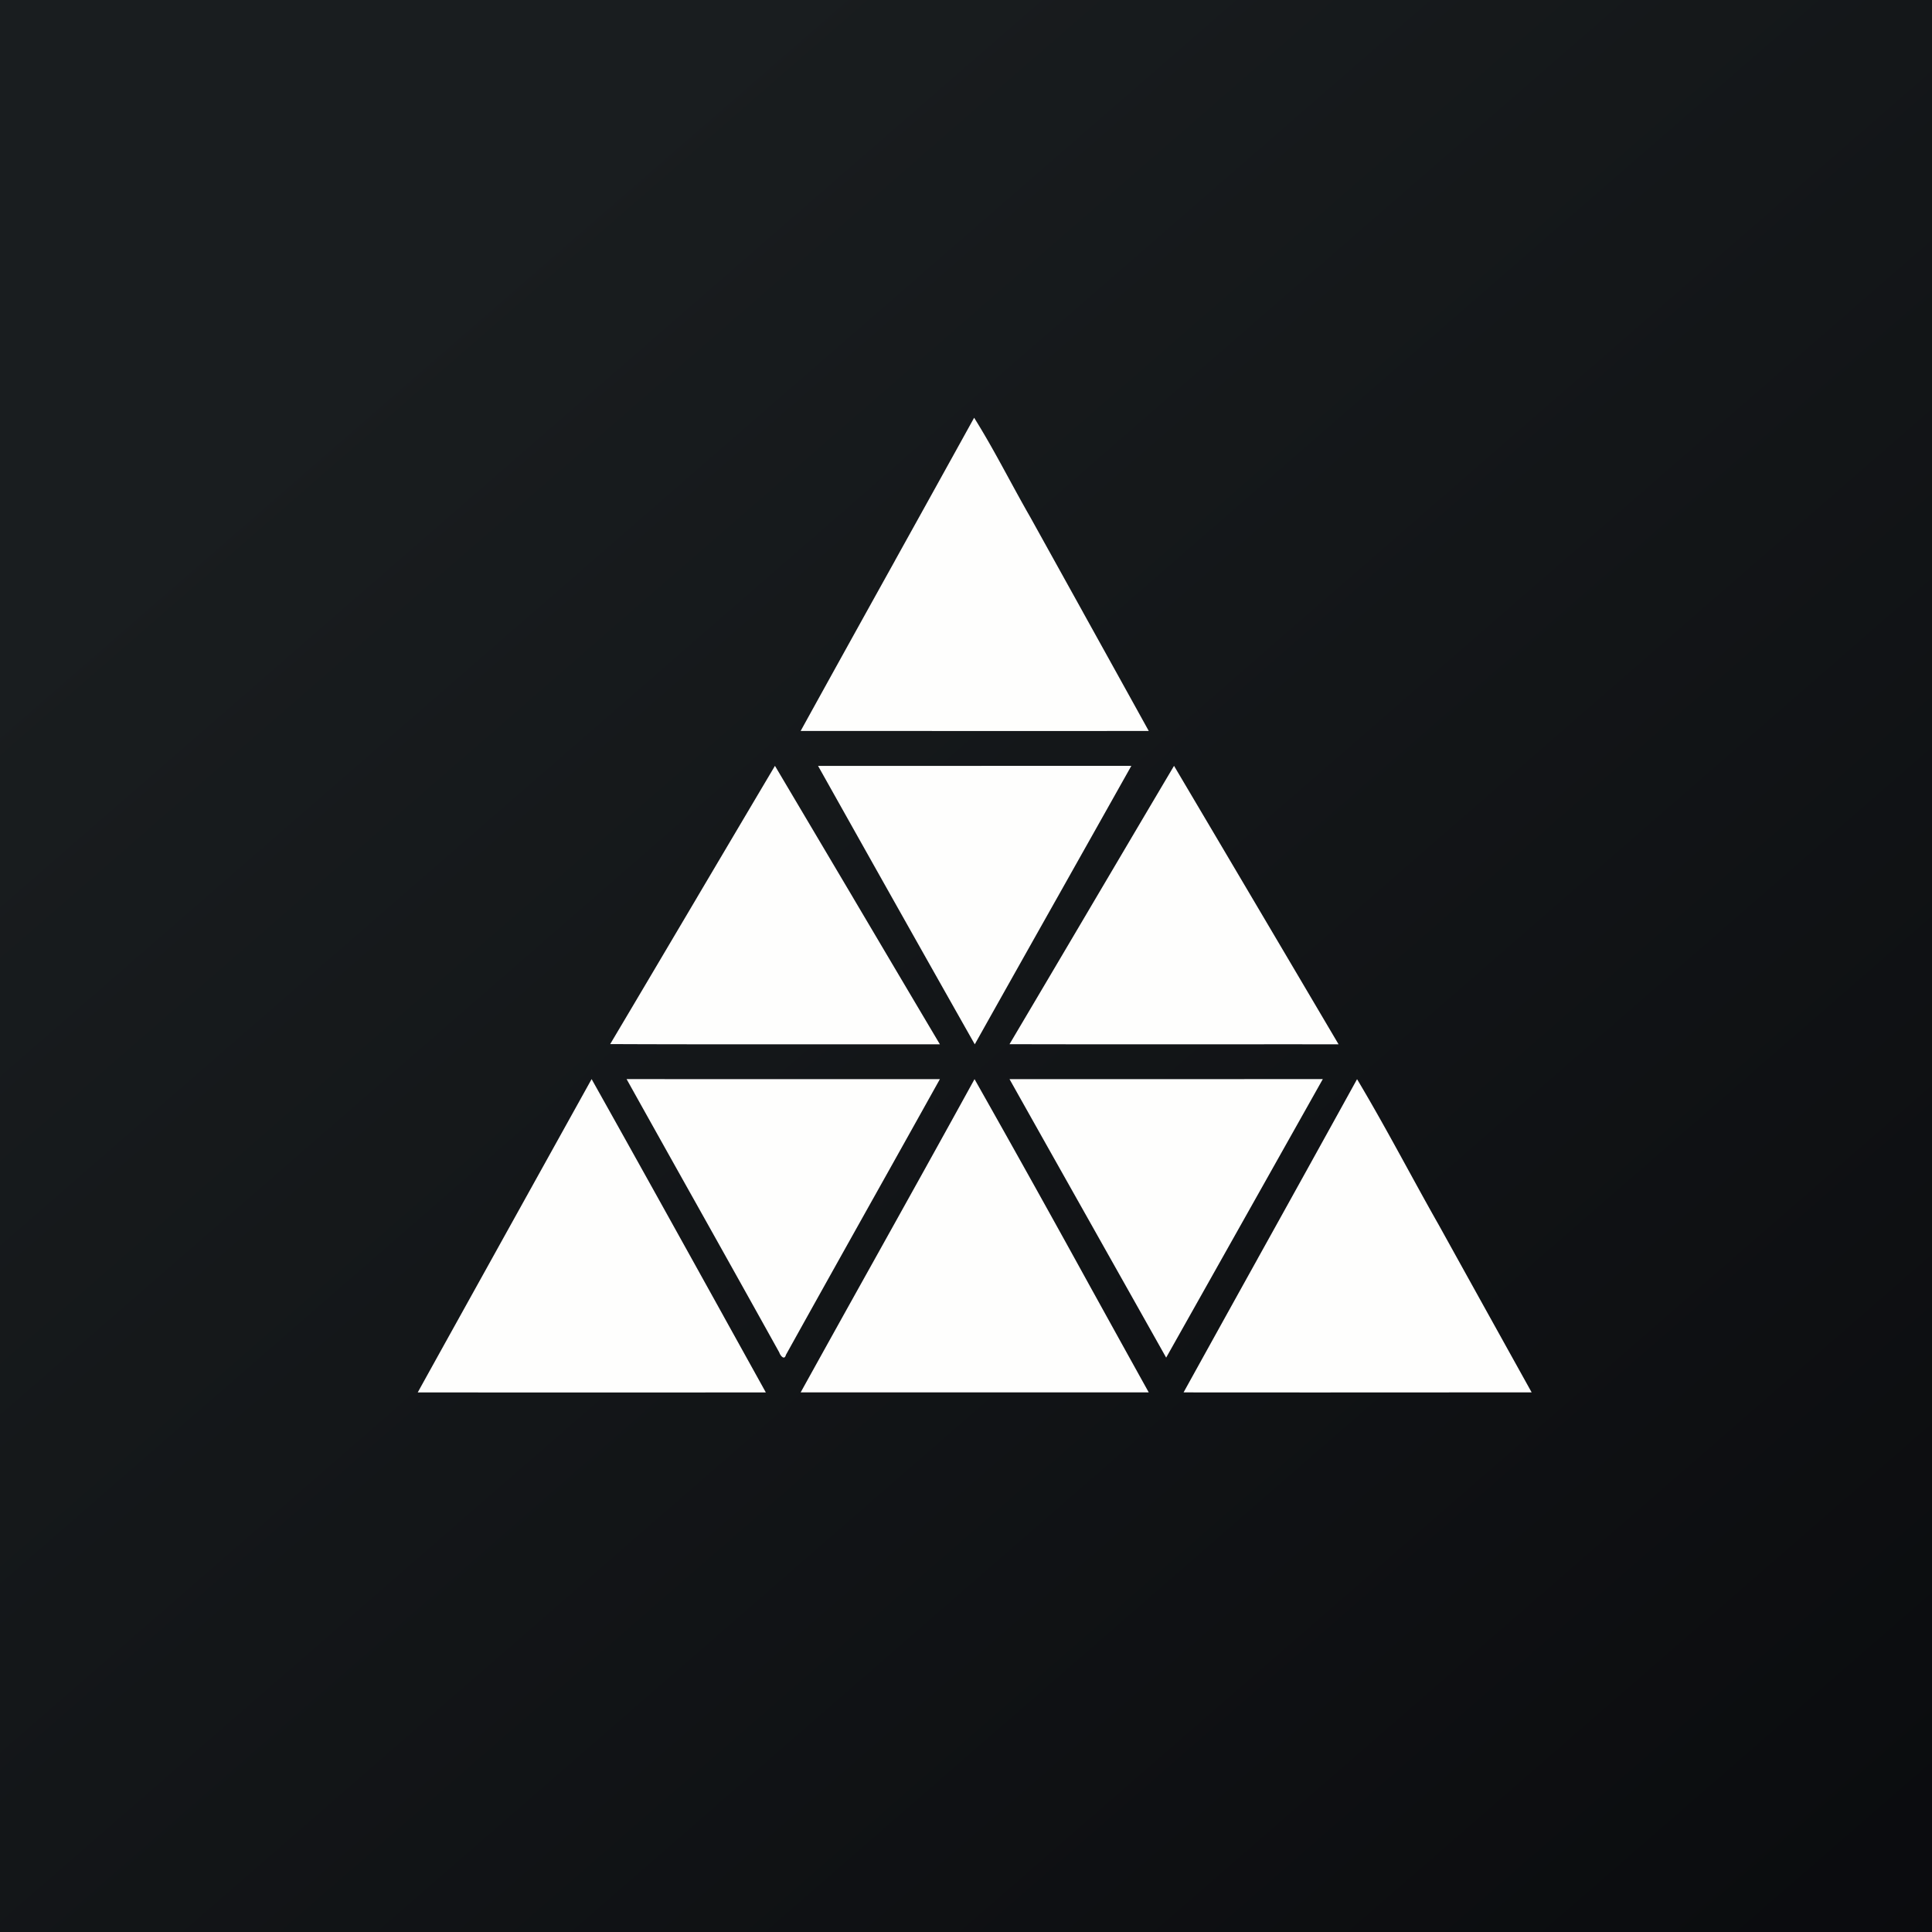
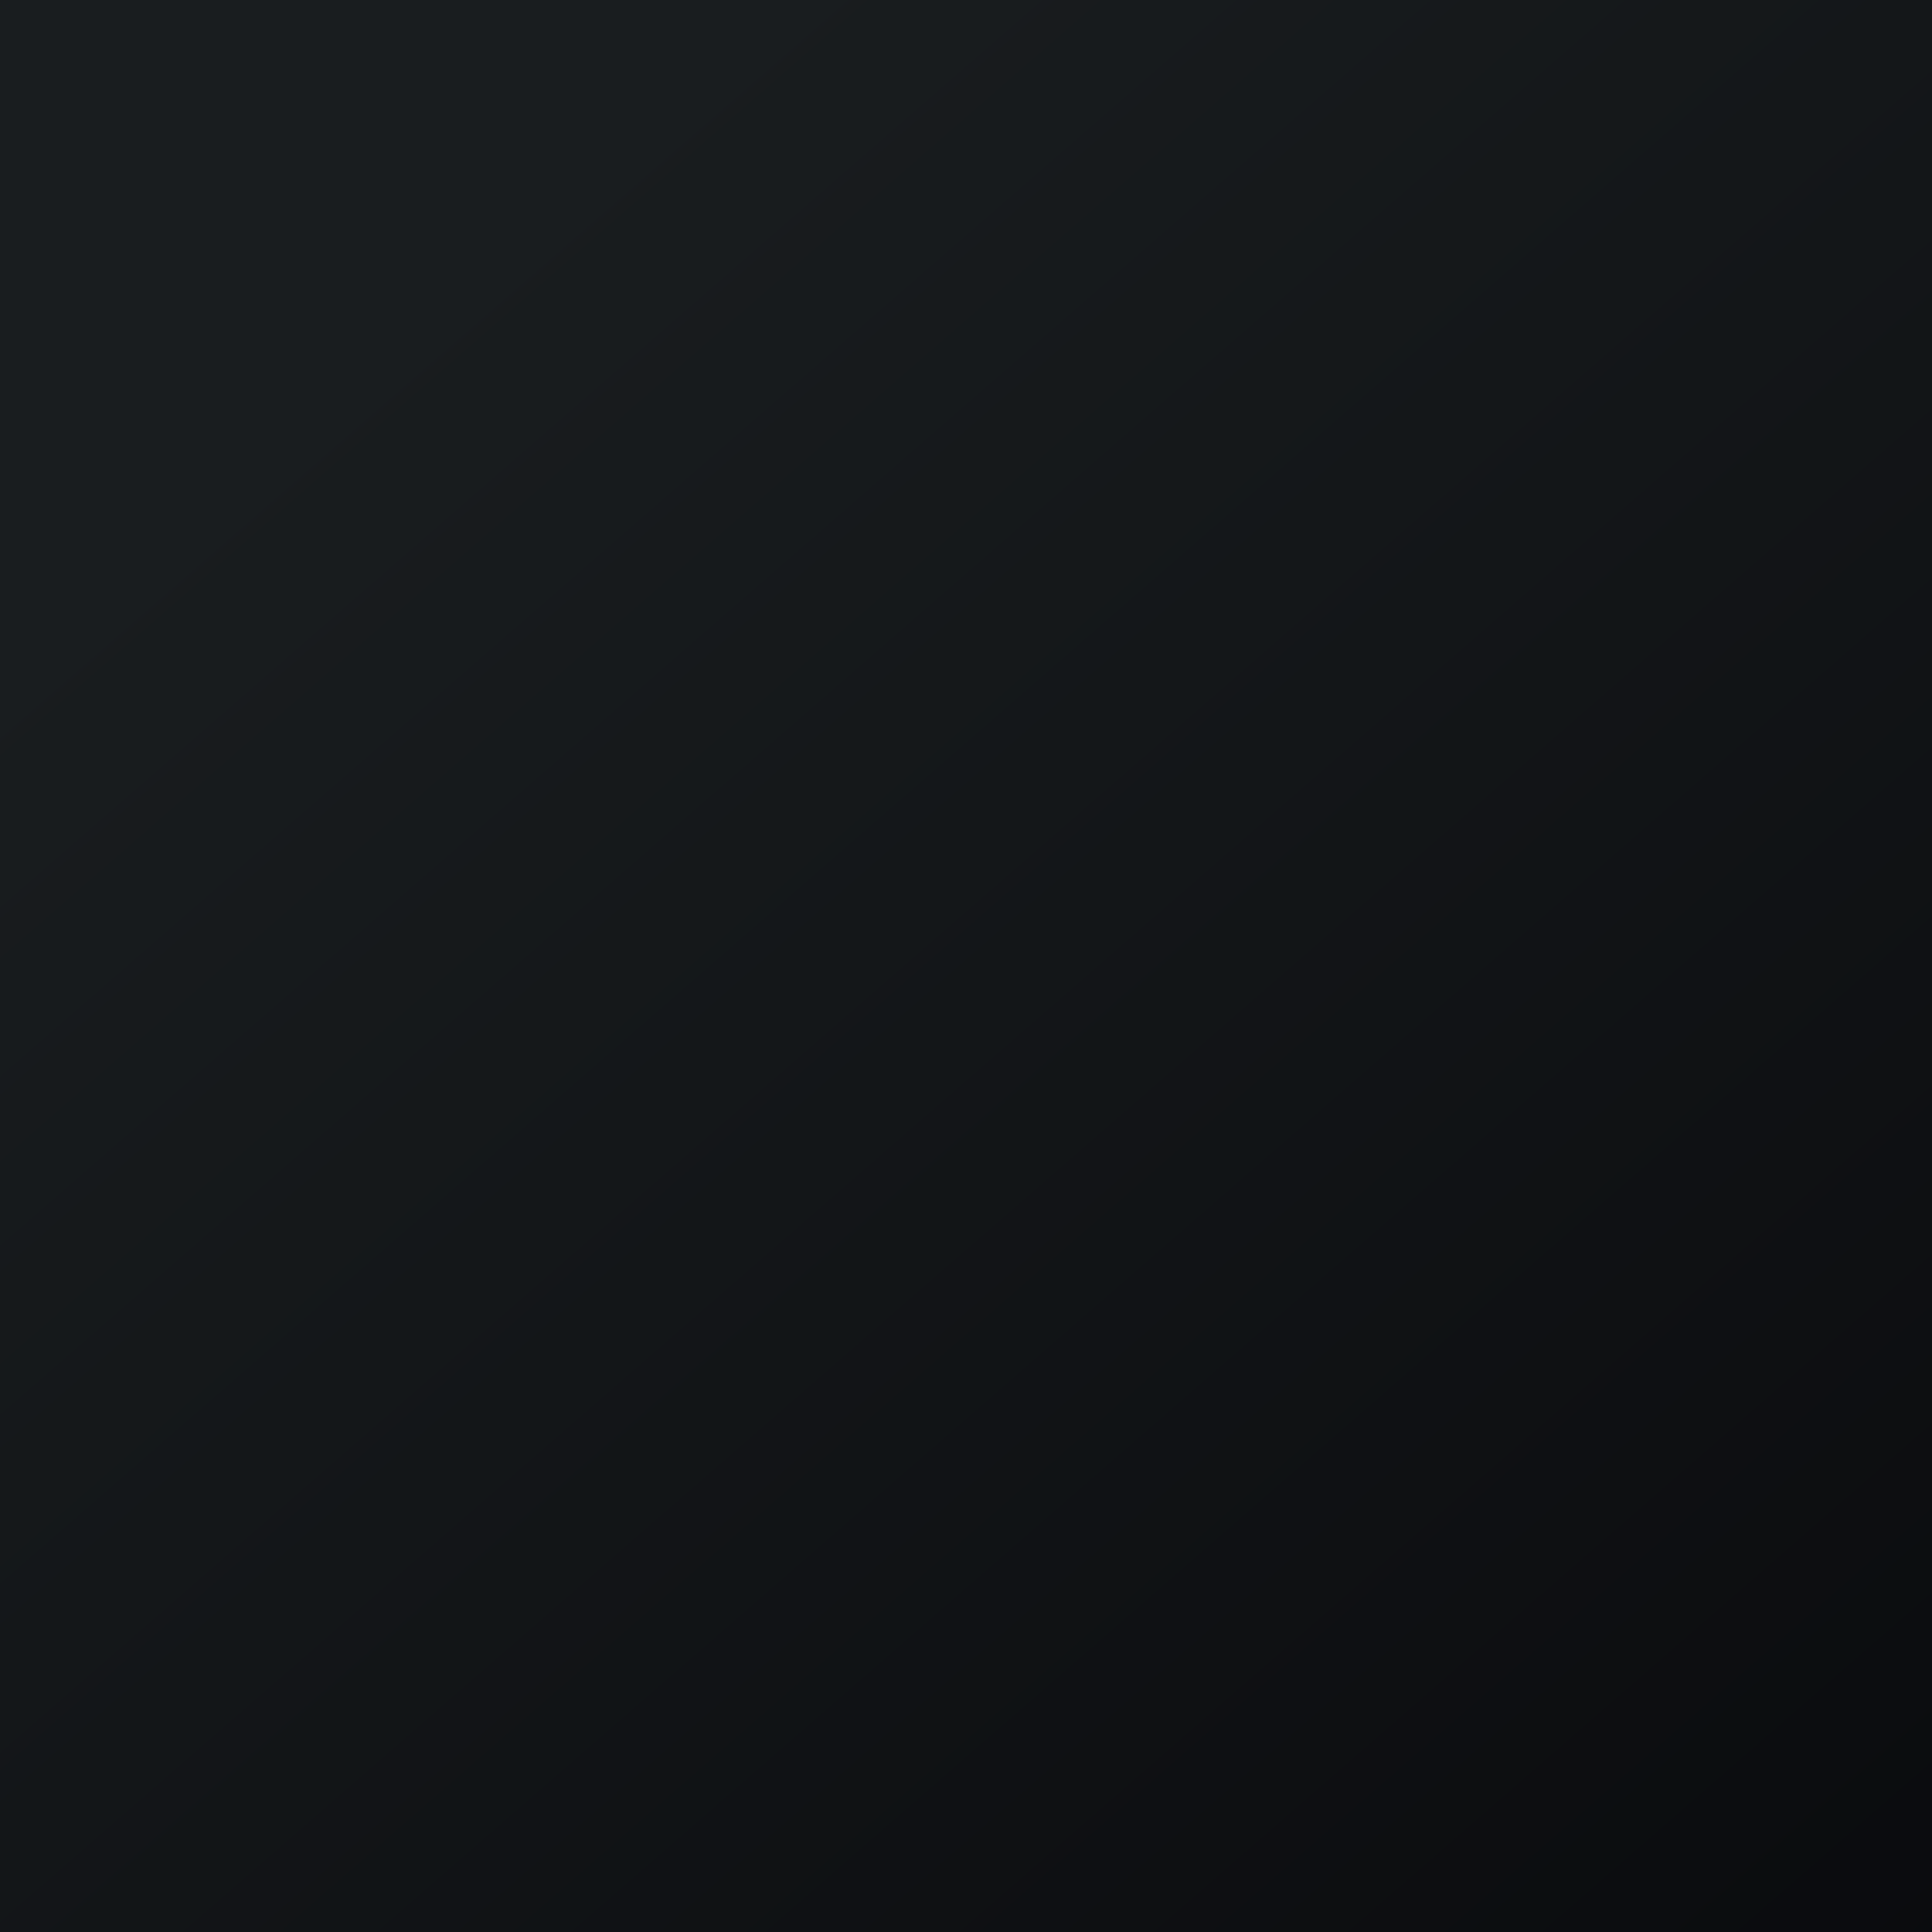
<svg xmlns="http://www.w3.org/2000/svg" viewBox="0 0 55.5 55.5">
  <rect x="0" y="0" width="55.5" height="55.5" fill="#808080" stroke="none" />
-   <path d="M 0,0 H 55.5 V 55.5 H 0 Z" fill="url(#a)" />
-   <path d="M 27.974,11.985 C 28.342,12.571 28.665,13.165 28.988,13.759 C 29.19,14.129 29.391,14.499 29.6,14.862 L 31.11,17.585 V 17.587 H 31.111 V 17.588 C 31.741,18.724 32.371,19.86 33,20.998 C 30.333,21.001 27.666,21 25,20.998 H 23 C 23.902,19.362 24.808,17.728 25.715,16.096 V 16.094 A 2285.44,2285.44 0 0,0 27.984,12 Z M 23.5,22.001 H 28 L 32.5,22 C 31.785,23.274 31.068,24.547 30.352,25.82 V 25.822 L 30.35,25.823 C 29.566,27.215 28.783,28.607 28.002,30 C 26.495,27.337 24.997,24.67 23.5,22.001 Z M 20.027,25.776 C 19.195,27.182 18.364,28.589 17.529,29.993 C 19.553,30.002 21.576,30 23.6,29.999 H 27 C 26.17,28.602 25.344,27.204 24.517,25.806 V 25.805 L 22.262,22 C 21.516,23.258 20.772,24.516 20.027,25.775 V 25.776 Z M 31.327,26.061 V 26.058 H 31.328 V 26.057 C 32.127,24.704 32.925,23.351 33.726,22 C 35.304,24.666 36.879,27.332 38.453,30 C 37.132,29.998 35.81,29.999 34.488,30 C 32.658,30 30.829,30.001 29,29.996 C 29.776,28.686 30.55,27.376 31.324,26.064 L 31.325,26.062 L 31.326,26.06 Z M 20.781,37.8 C 19.522,35.53 18.264,33.261 16.995,30.999 L 14.497,35.498 C 13.665,37 12.83,38.498 12,40 C 15.333,40.002 18.666,40.002 22,40 L 20.782,37.803 Z M 18,30.998 C 19.765,31.001 21.53,31.001 23.294,31 H 27 C 26.36,32.148 25.72,33.294 25.078,34.44 V 34.441 H 25.077 C 24.242,35.934 23.407,37.426 22.577,38.921 C 22.531,39.095 22.41,38.931 22.387,38.853 C 21.554,37.353 20.717,35.857 19.879,34.36 L 19.878,34.359 C 19.251,33.239 18.624,32.119 18,30.999 Z M 35.749,31 H 29 C 29.815,32.452 30.632,33.903 31.449,35.354 V 35.356 L 31.451,35.358 A 6510.17,6510.17 0 0,1 33.5,39 L 34.693,36.88 L 38,30.999 H 35.749 Z M 40.429,33.561 C 40.731,34.112 41.032,34.663 41.342,35.208 C 42.226,36.805 43.112,38.401 43.998,39.996 L 44,39.999 H 42 C 39.333,40.001 36.666,40.002 34,39.999 C 34.708,38.719 35.417,37.439 36.127,36.161 L 36.128,36.158 A 1987.8,1987.8 0 0,0 38.984,31.001 C 39.486,31.841 39.958,32.701 40.429,33.561 Z M 31.396,37.103 A 575.733,575.733 0 0,0 27.995,31 C 27.038,32.742 26.071,34.478 25.104,36.214 A 1384.61,1384.61 0 0,0 23,39.999 H 33 C 32.464,39.035 31.93,38.069 31.396,37.102 Z" fill="rgb(254, 254, 253)" />
+   <path d="M 0,0 H 55.5 V 55.5 H 0 " fill="url(#a)" />
  <defs>
    <linearGradient id="a" x1="10.418" x2="68.147" y1="9.712" y2="76.017" gradientUnits="userSpaceOnUse">
      <stop stop-color="rgb(25, 29, 31)" offset="0" />
      <stop stop-color="rgb(5, 5, 8)" offset="1" />
    </linearGradient>
  </defs>
</svg>